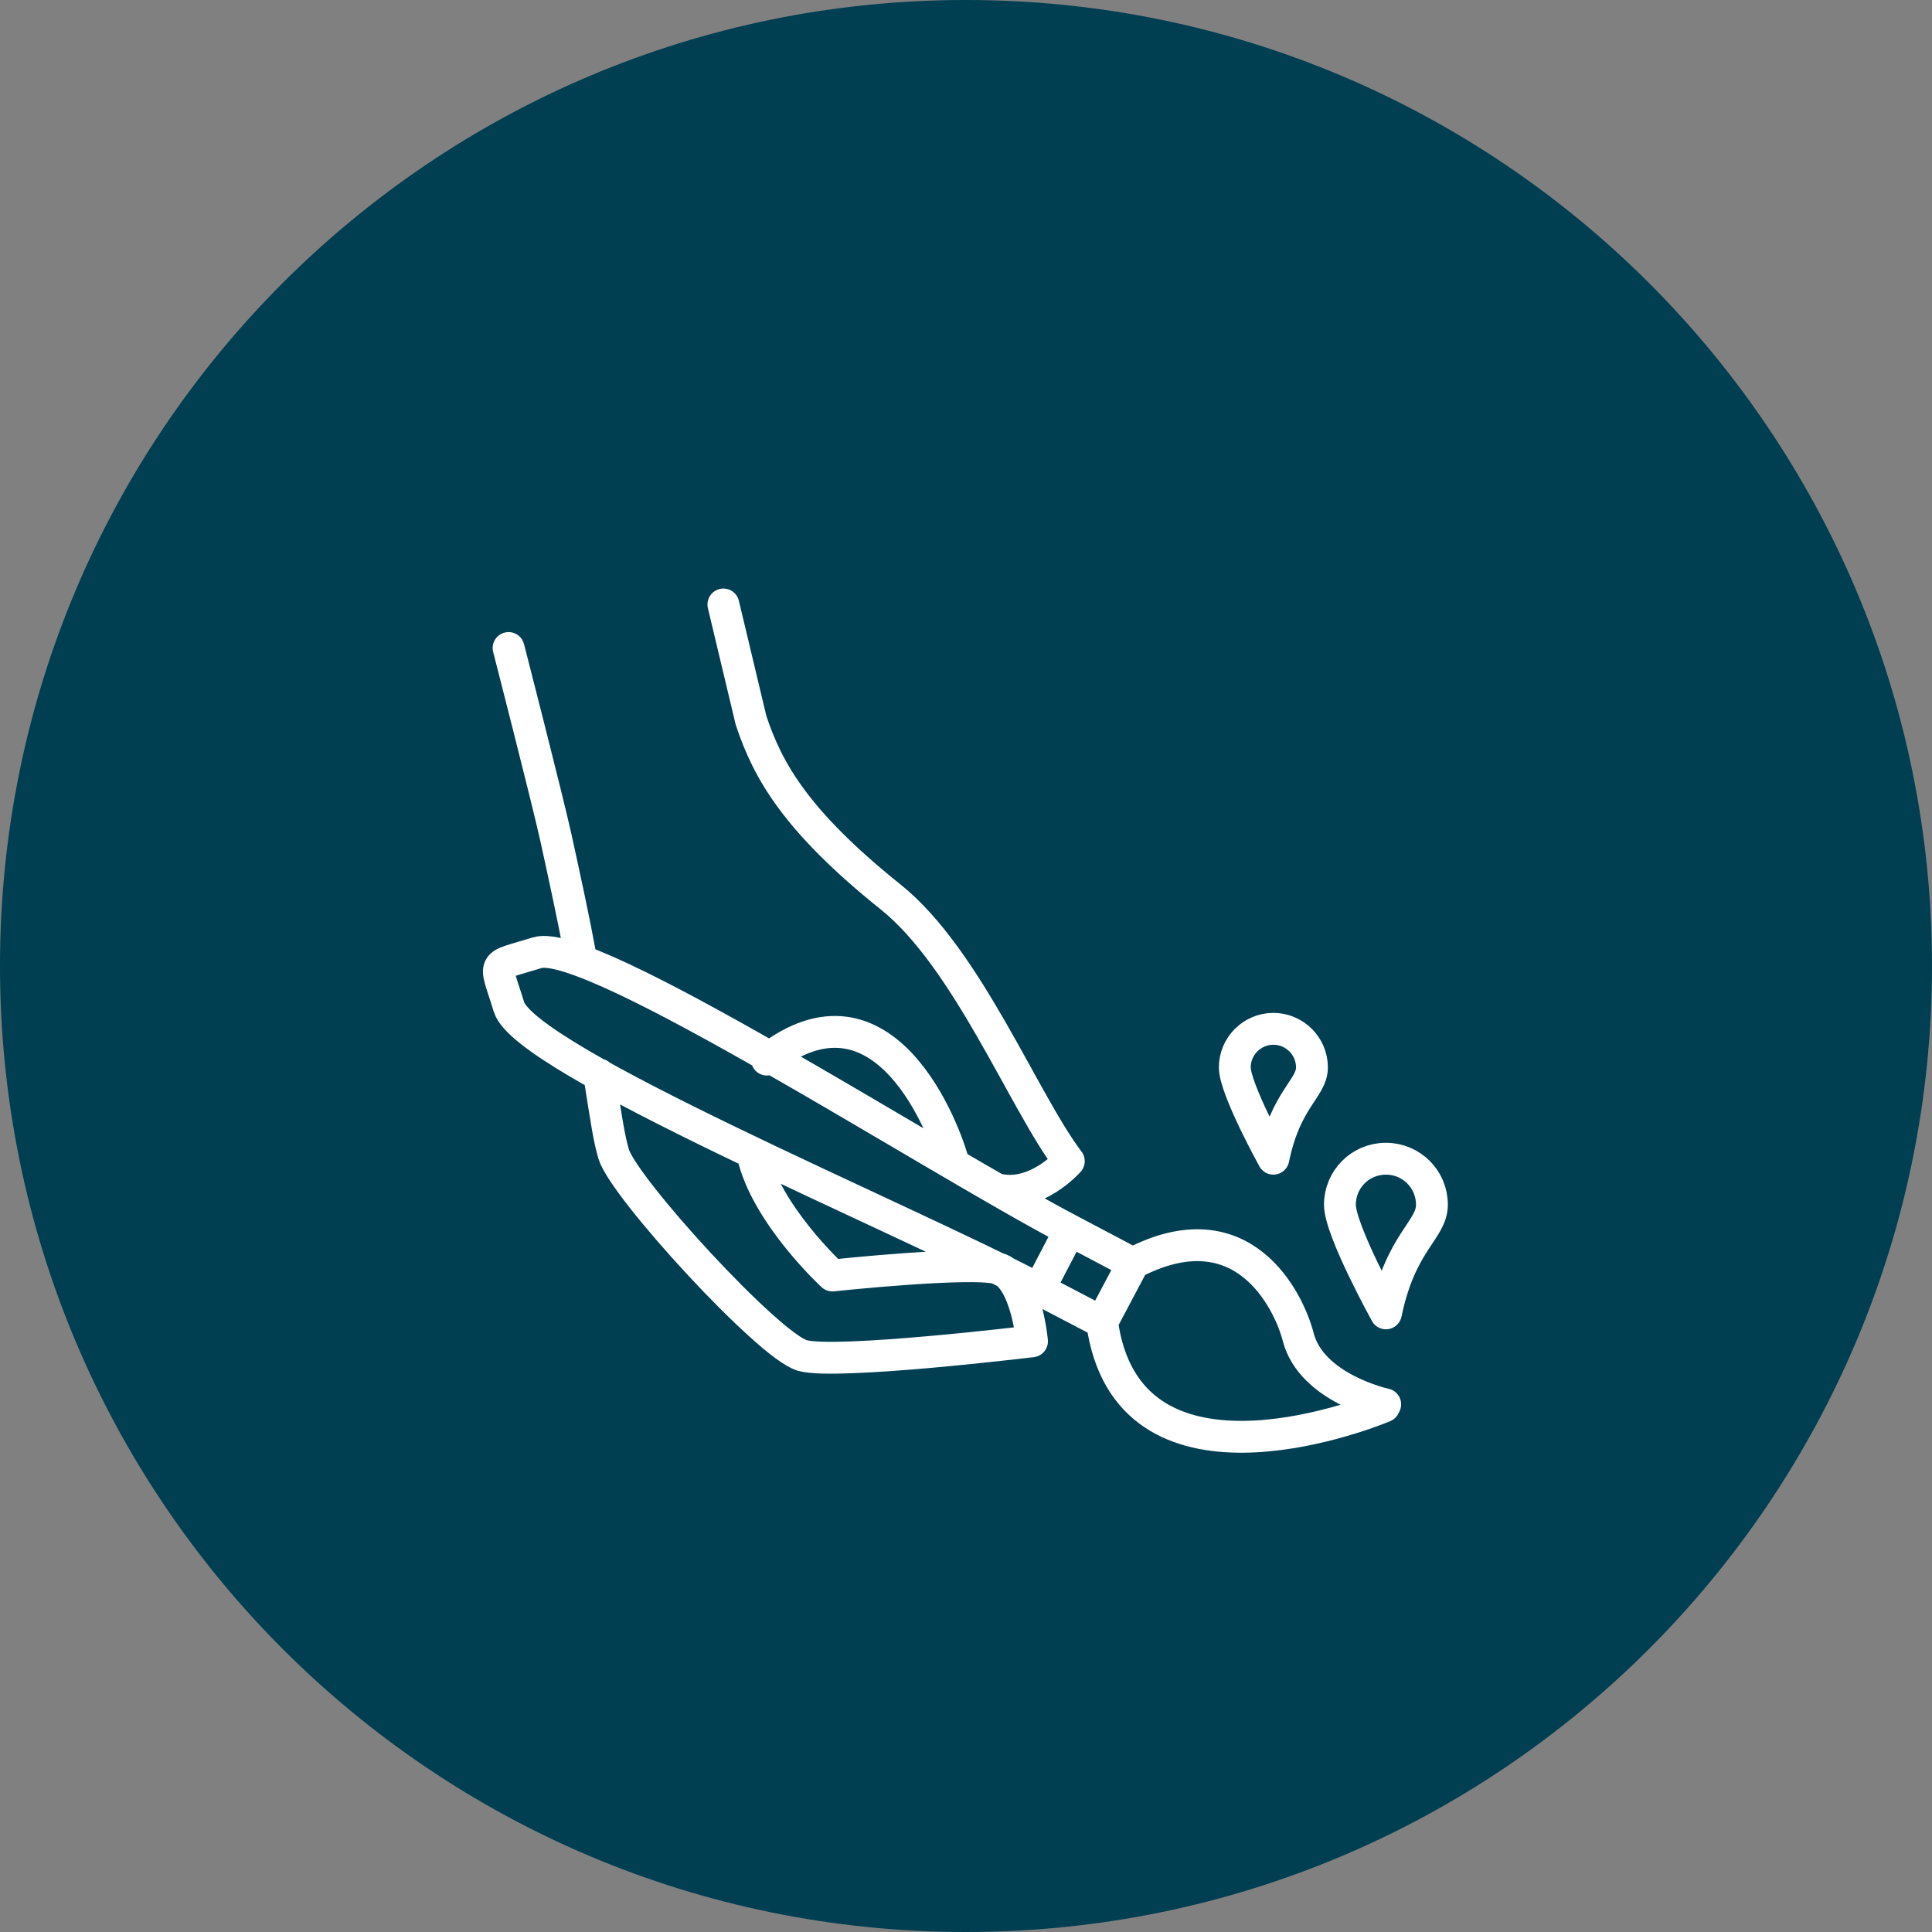
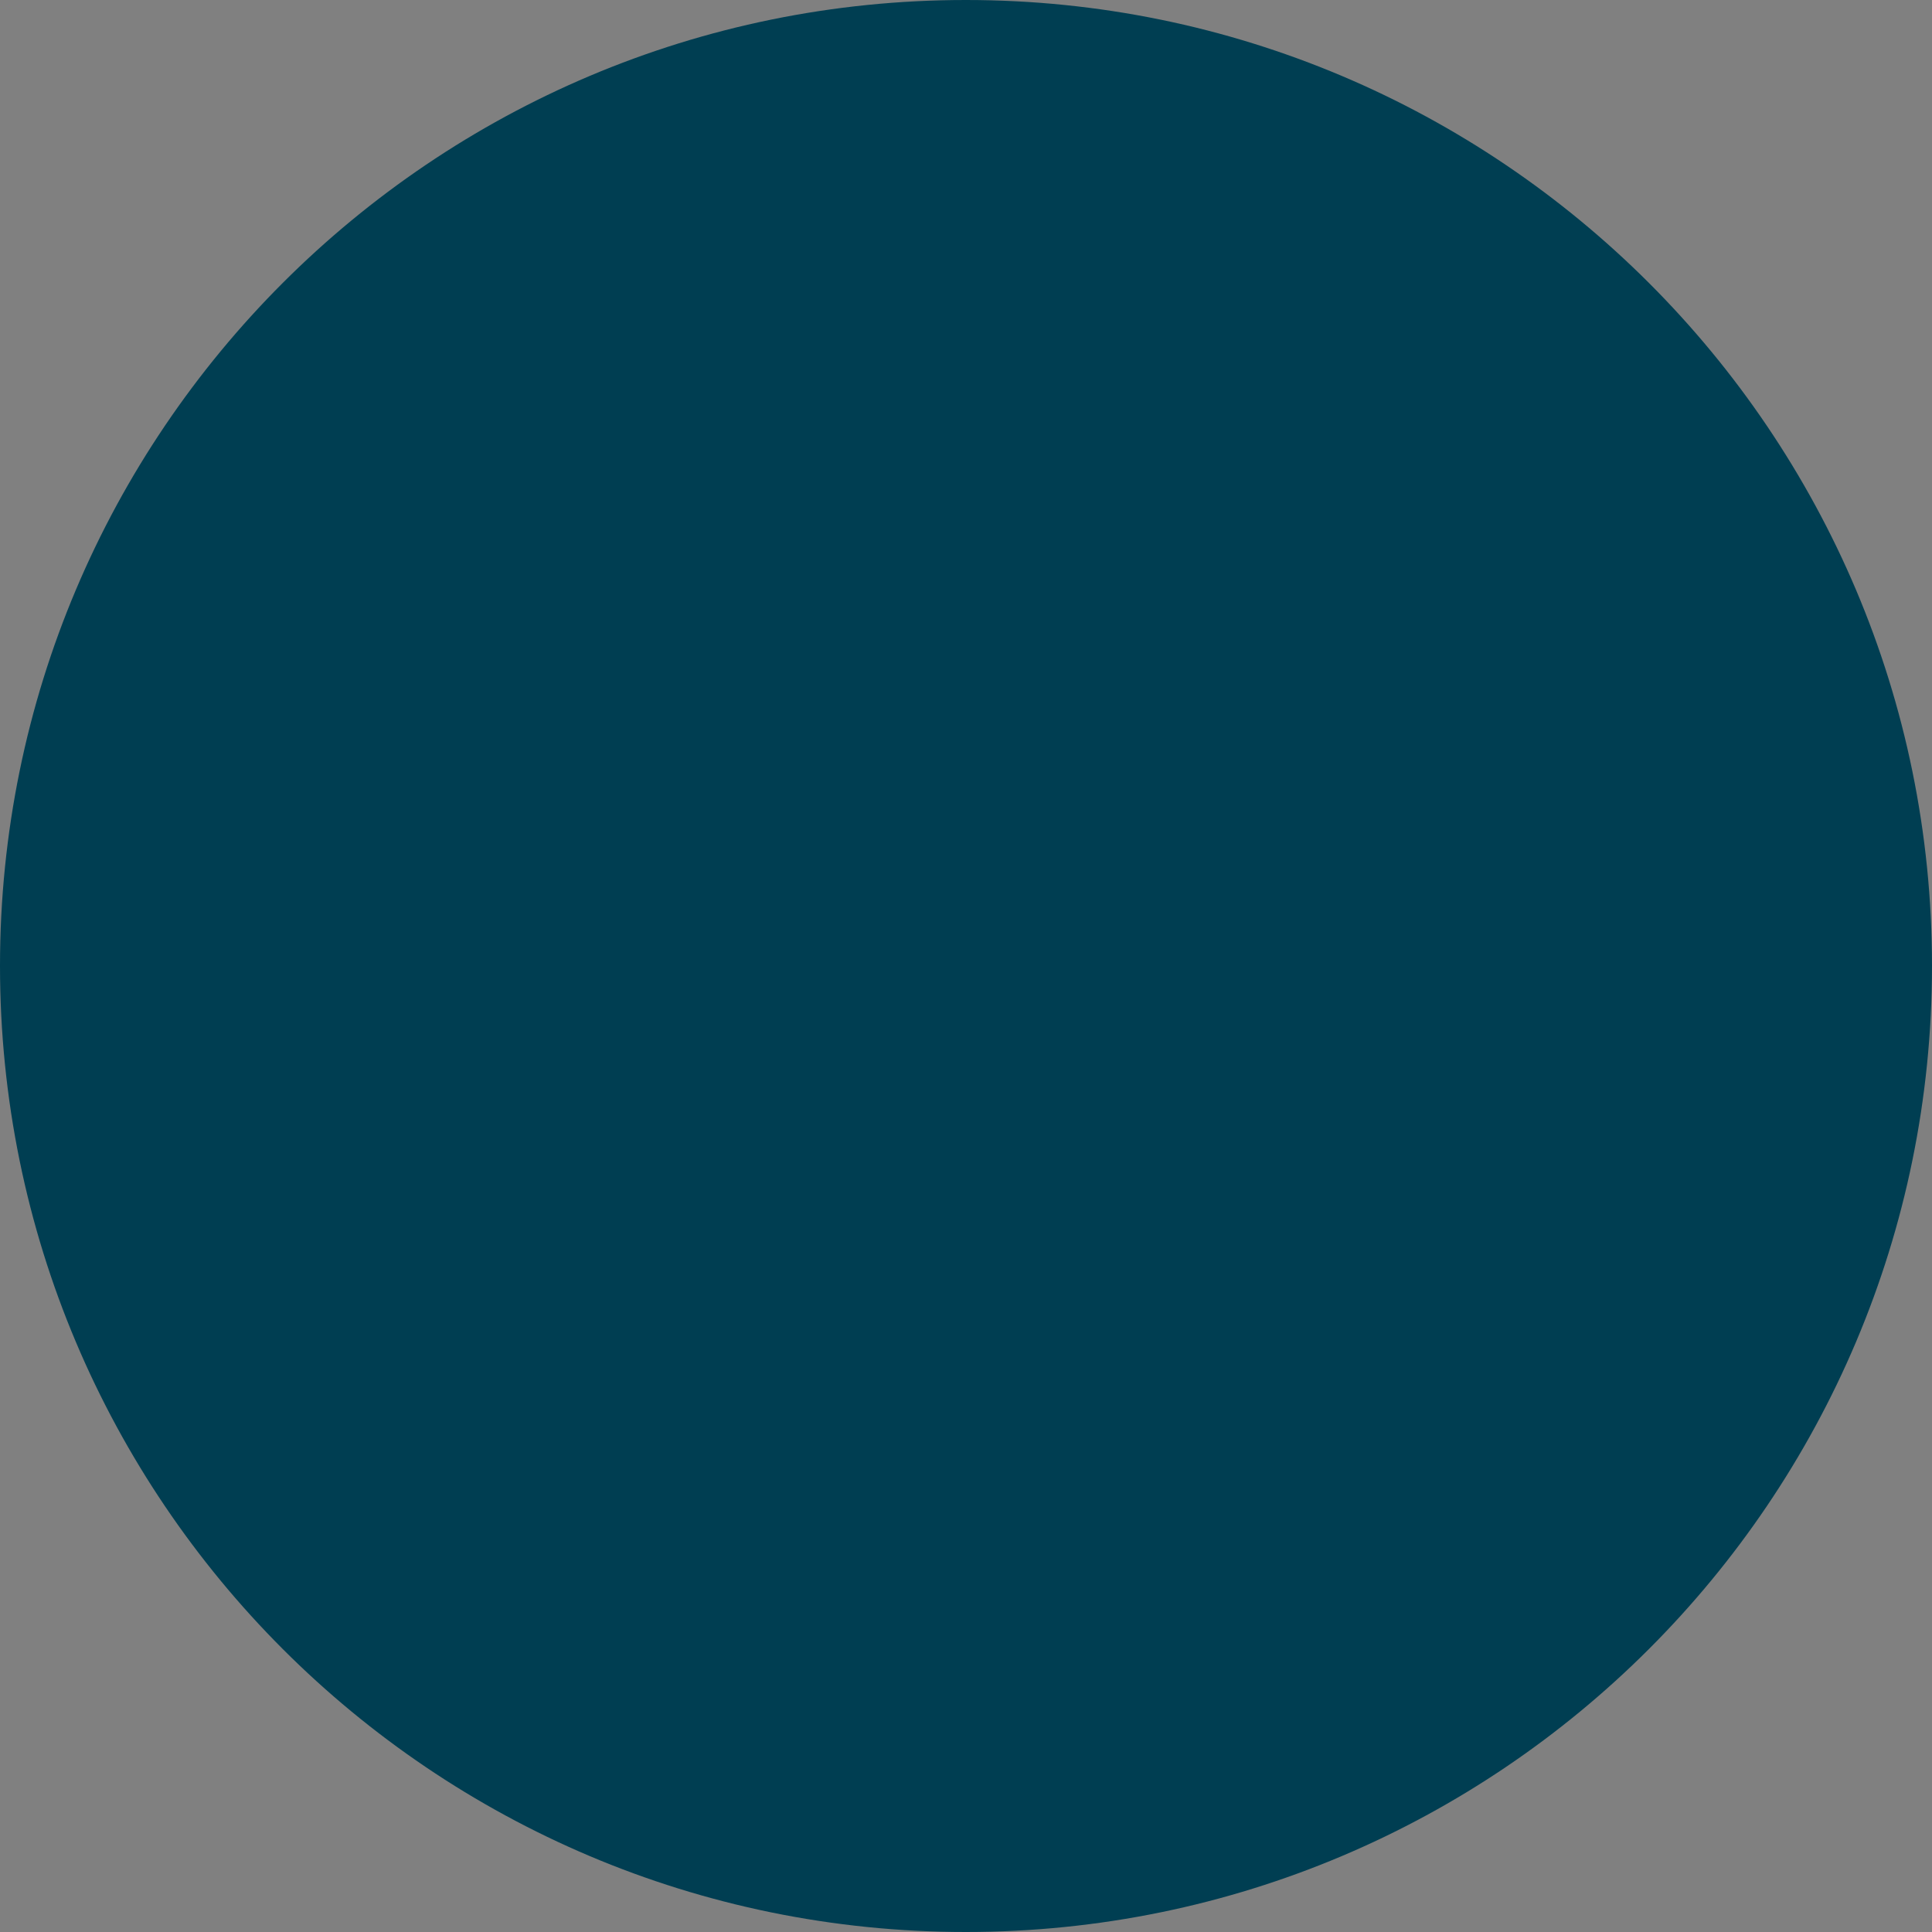
<svg xmlns="http://www.w3.org/2000/svg" id="Layer_1" data-name="Layer 1" viewBox="0 0 54.59 54.59">
  <rect x="0" y="0" width="54.59" height="54.59" fill="#808080" stroke="none" />
  <defs>
    <style>
      .cls-1 {
        fill: none;
        stroke: #fff;
        stroke-linecap: round;
        stroke-linejoin: round;
        stroke-width: .9px;
      }

      .cls-2 {
        fill: #003e52;
        stroke-width: 0px;
      }
    </style>
  </defs>
  <path class="cls-2" d="m54.59,27.29c0,15.07-12.22,27.3-27.3,27.3S0,42.37,0,27.29,12.22,0,27.29,0s27.3,12.22,27.3,27.29" />
-   <path class="cls-1" d="m34.89,30.16c0-.6.49-1.09,1.09-1.09s1.09.49,1.09,1.09-.74.88-1.09,2.58c0,0-1.09-1.97-1.09-2.58Zm2.97,3.88c0-.72.58-1.3,1.3-1.3s1.3.58,1.3,1.3-.88,1.04-1.3,3.07c0,0-1.3-2.35-1.3-3.07Zm-23.49-15.73s1.08,4.2,1.34,5.37c.25,1.14.51,2.34.68,3.27m.54,3.41c.21,1.33.28,1.81.41,2.25.29.96,4.38,5.42,5.33,5.69.95.27,6.49-.4,6.49-.4,0,0-.15-1.73-.9-2.04-.62-.26-4.74.18-4.74.18,0,0-1.9-1.75-2.26-3.45m.41-2.65c3.32-2.6,5.05,2.03,5.28,2.96m1.21.7c1.1.28,2.04-.79,2.04-.79-1.27-1.67-2.87-5.74-5.04-7.47-2.68-2.15-3.47-3.57-3.94-4.99l-.78-3.27m11.58,18.62l-.88,1.66c.71,5.17,7.28,2.67,7.97,2.38l.03-.06s-2.09-.45-2.46-1.91c-.26-1-1.55-3.7-4.66-2.08Zm-.88,1.66l-1.78-.93.87-1.67,1.78.94-.88,1.66Zm-16.76-8.91c-.41-1.35-.55-1.11.8-1.53,1.5-.46,11.07,5.75,15.05,7.84l-.87,1.67c-3.95-2.07-14.52-6.46-14.98-7.98Z" />
</svg>